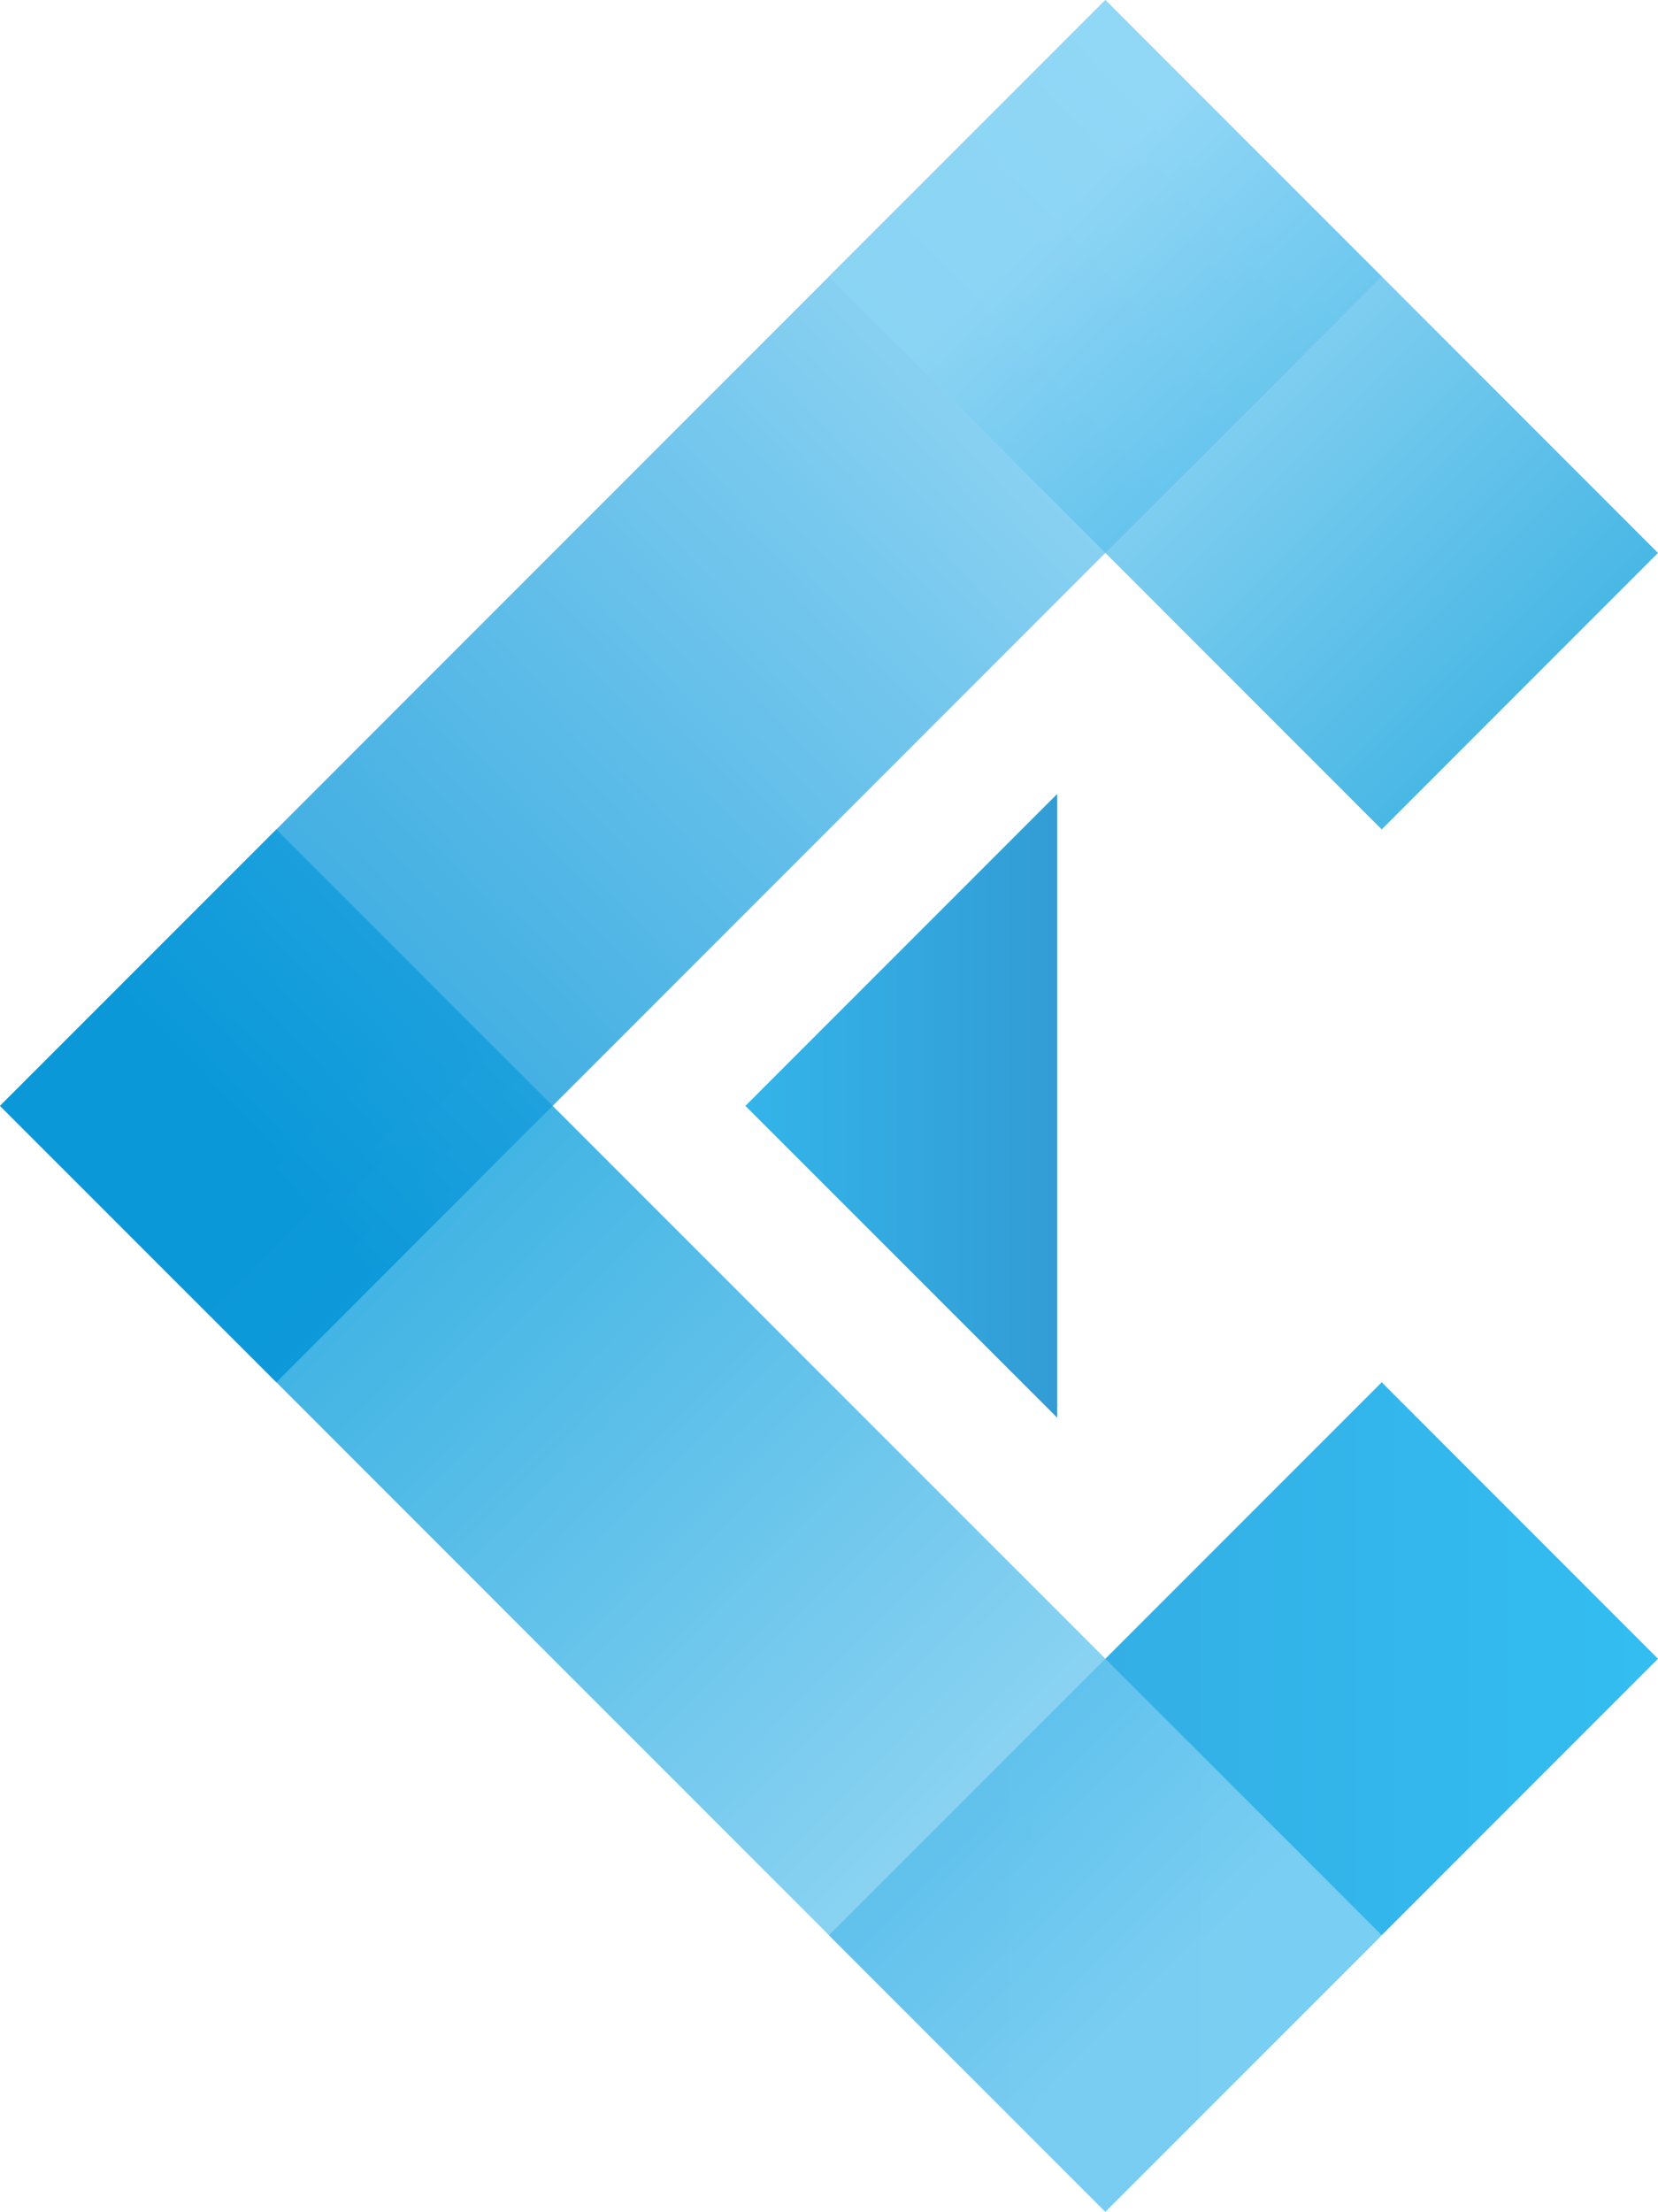
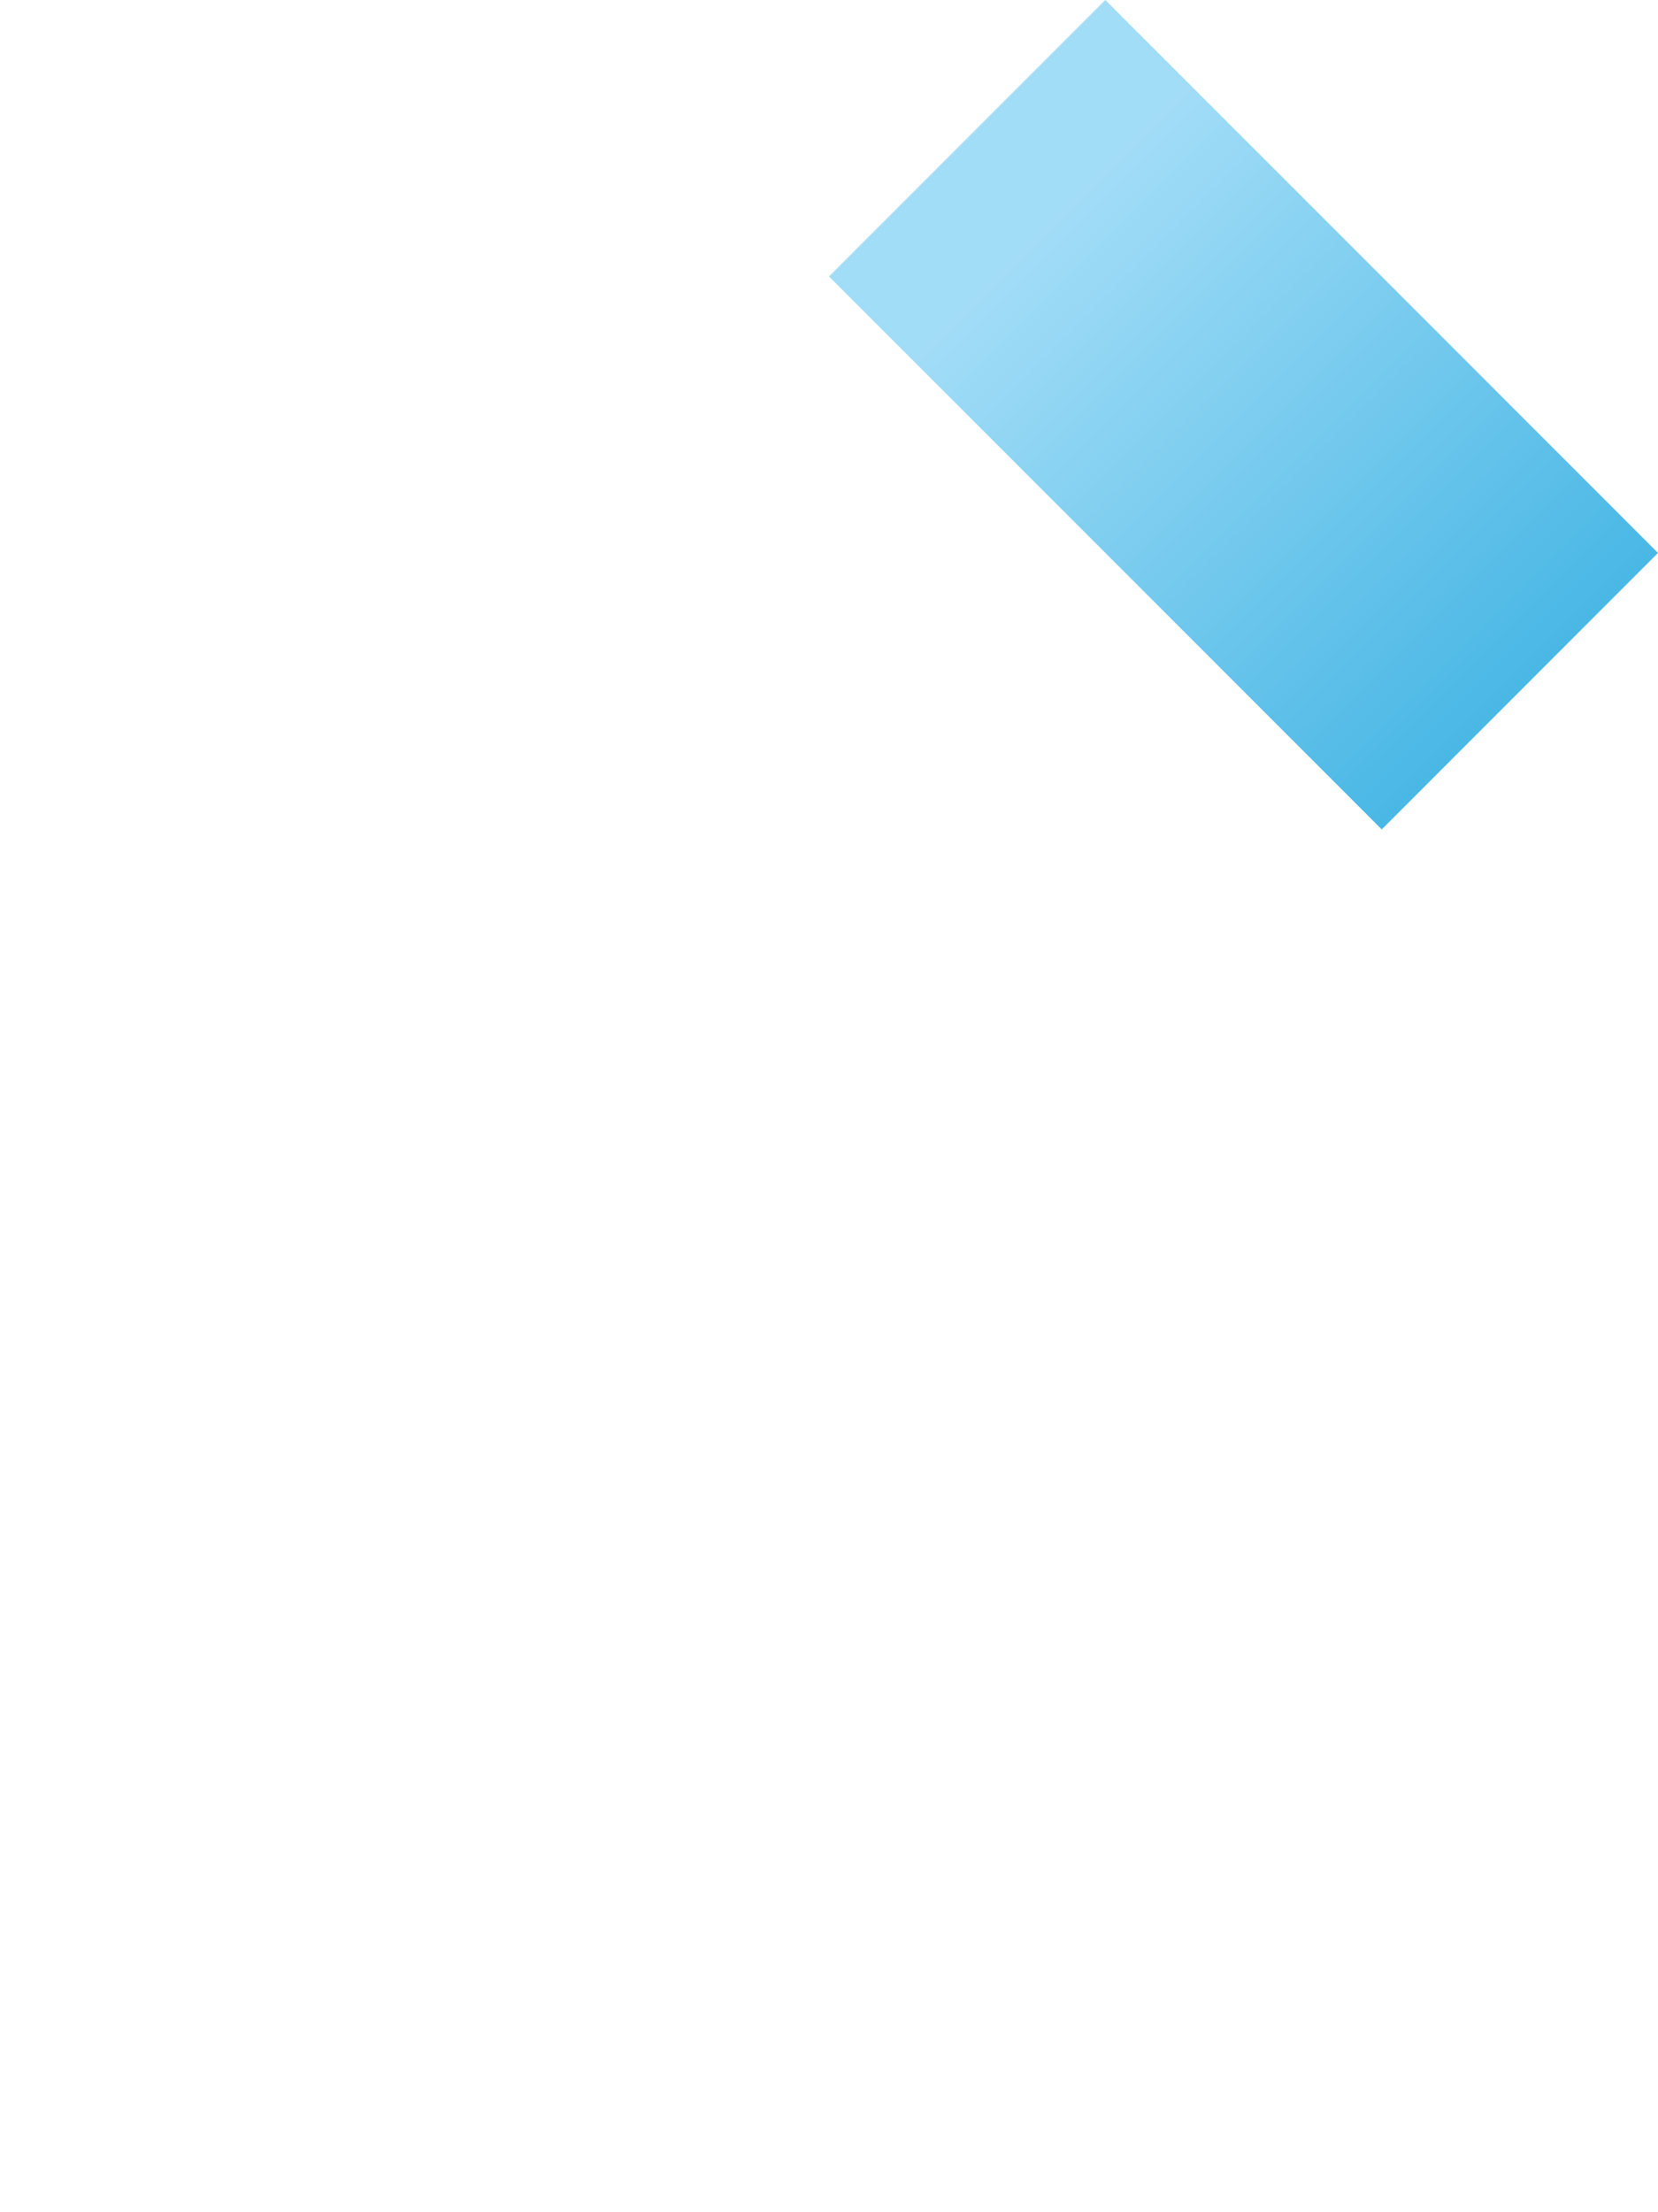
<svg xmlns="http://www.w3.org/2000/svg" xmlns:xlink="http://www.w3.org/1999/xlink" viewBox="0 0 208.6 278.15">
  <defs>
    <style>.cls-1,.cls-2,.cls-3,.cls-4,.cls-5{isolation:isolate;opacity:0.8;}.cls-1{fill:url(#linear-gradient);}.cls-2{fill:url(#linear-gradient-2);}.cls-3{fill:url(#linear-gradient-3);}.cls-4{fill:url(#linear-gradient-4);}.cls-5{fill:url(#linear-gradient-5);}</style>
    <linearGradient id="linear-gradient" x1="104.3" y1="78.88" x2="208.6" y2="78.88" gradientTransform="matrix(1, 0, 0, -1, 0, 304.87)" gradientUnits="userSpaceOnUse">
      <stop offset="0" stop-color="#0092d7" />
      <stop offset="1" stop-color="#00adee" />
    </linearGradient>
    <linearGradient id="linear-gradient-2" x1="146.18" y1="55.32" x2="36.81" y2="162.96" gradientTransform="matrix(1, 0, 0, -1, 0, 304.87)" gradientUnits="userSpaceOnUse">
      <stop offset="0" stop-color="#8bd4f5" />
      <stop offset="1" stop-color="#009ad9" />
    </linearGradient>
    <linearGradient id="linear-gradient-3" x1="28.86" y1="162.79" x2="154.89" y2="282.53" gradientTransform="matrix(1, 0, 0, -1, 0, 304.87)" gradientUnits="userSpaceOnUse">
      <stop offset="0" stop-color="#0092d7" />
      <stop offset="0.19" stop-color="#179ddc" />
      <stop offset="0.59" stop-color="#52b9e9" />
      <stop offset="1" stop-color="#94d9f7" />
    </linearGradient>
    <linearGradient id="linear-gradient-4" x1="132.31" y1="276.9" x2="206.01" y2="203.08" xlink:href="#linear-gradient-2" />
    <linearGradient id="linear-gradient-5" x1="93.78" y1="165.8" x2="133" y2="165.8" gradientTransform="matrix(1, 0, 0, -1, 0, 304.87)" gradientUnits="userSpaceOnUse">
      <stop offset="0" stop-color="#00a2e5" />
      <stop offset="1" stop-color="#0083ca" />
    </linearGradient>
  </defs>
  <g id="Layer_2" data-name="Layer 2">
    <g id="Layer_1-2" data-name="Layer 1">
-       <polygon class="cls-1" points="139.07 278.15 173.84 243.38 208.6 208.61 173.84 173.84 139.07 208.61 104.3 243.38 139.07 278.15" />
-       <polygon class="cls-2" points="34.77 173.84 69.53 208.61 104.3 243.38 139.07 278.15 173.84 243.38 139.07 208.61 104.3 173.84 69.53 139.08 34.77 104.31 0 139.08 34.77 173.84" />
-       <polygon class="cls-3" points="34.77 173.84 69.53 139.08 104.3 104.31 139.07 69.54 173.84 34.77 139.07 0 104.3 34.77 69.53 69.54 34.77 104.31 0 139.08 34.77 173.84" />
      <polygon class="cls-4" points="139.07 69.54 173.84 104.31 208.6 69.54 173.84 34.77 139.07 0 104.3 34.77 139.07 69.54" />
-       <polygon class="cls-5" points="133 99.86 93.78 139.08 133 178.29 133 99.86" />
    </g>
  </g>
</svg>